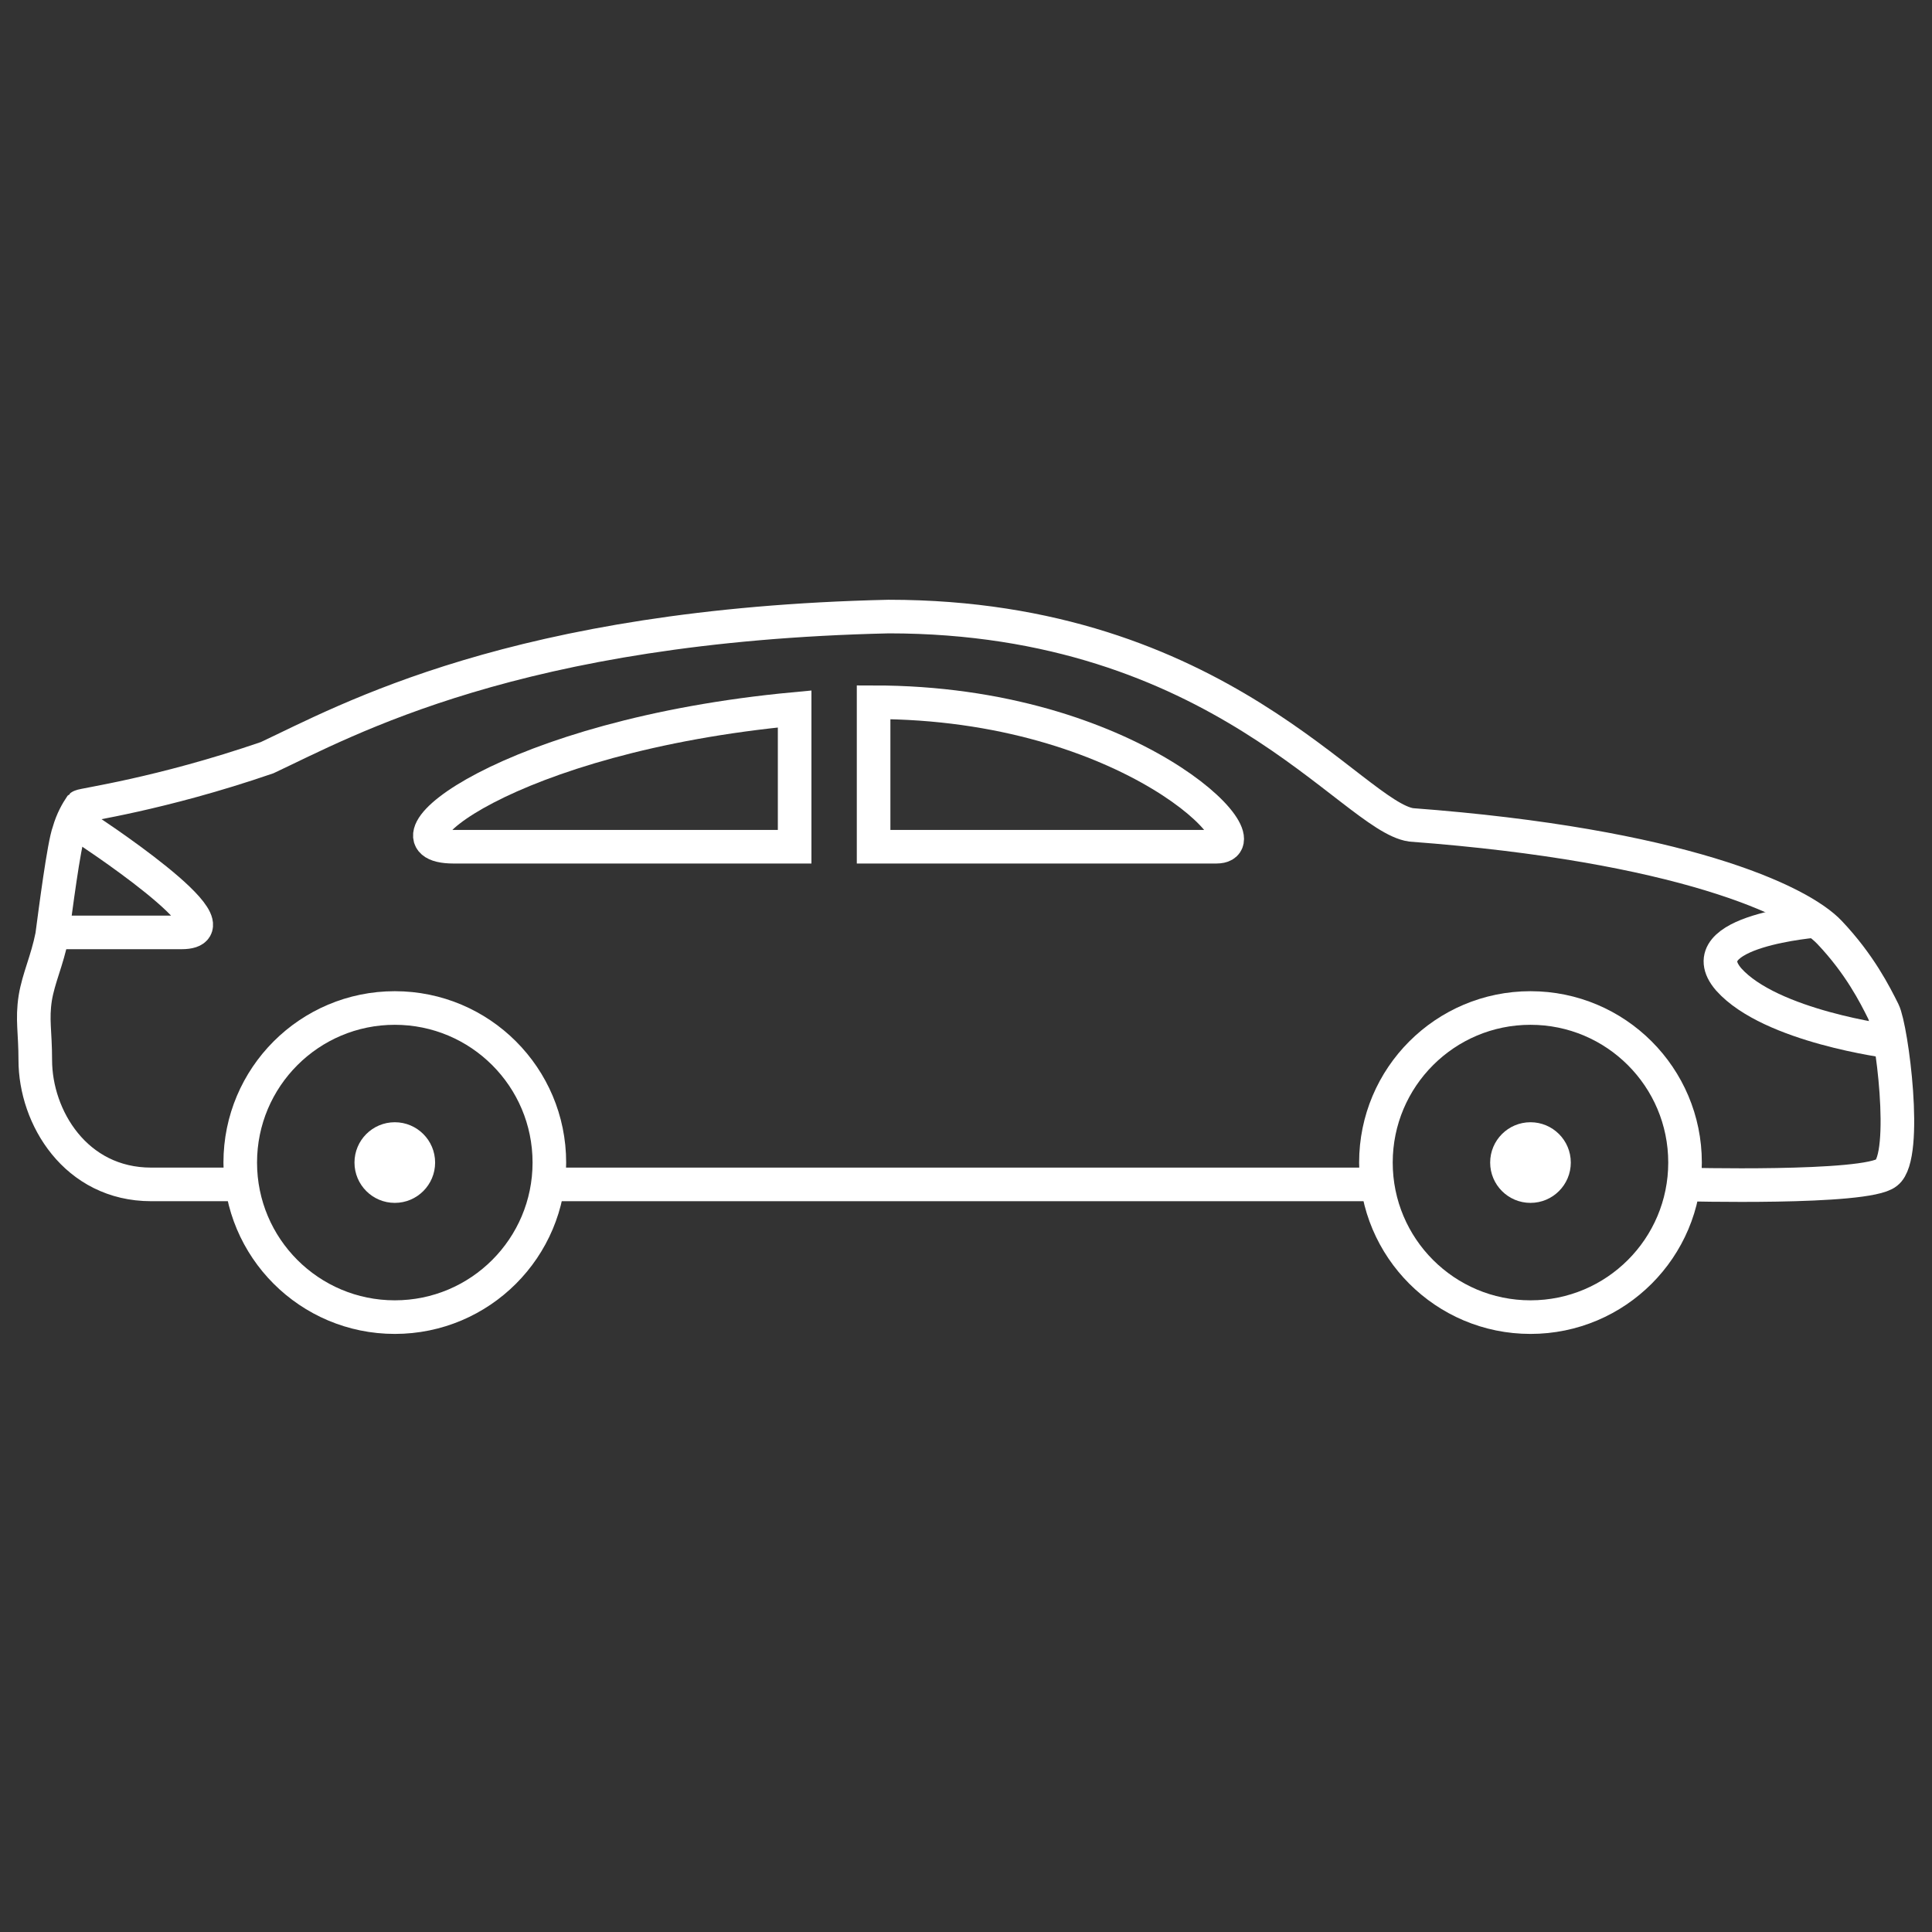
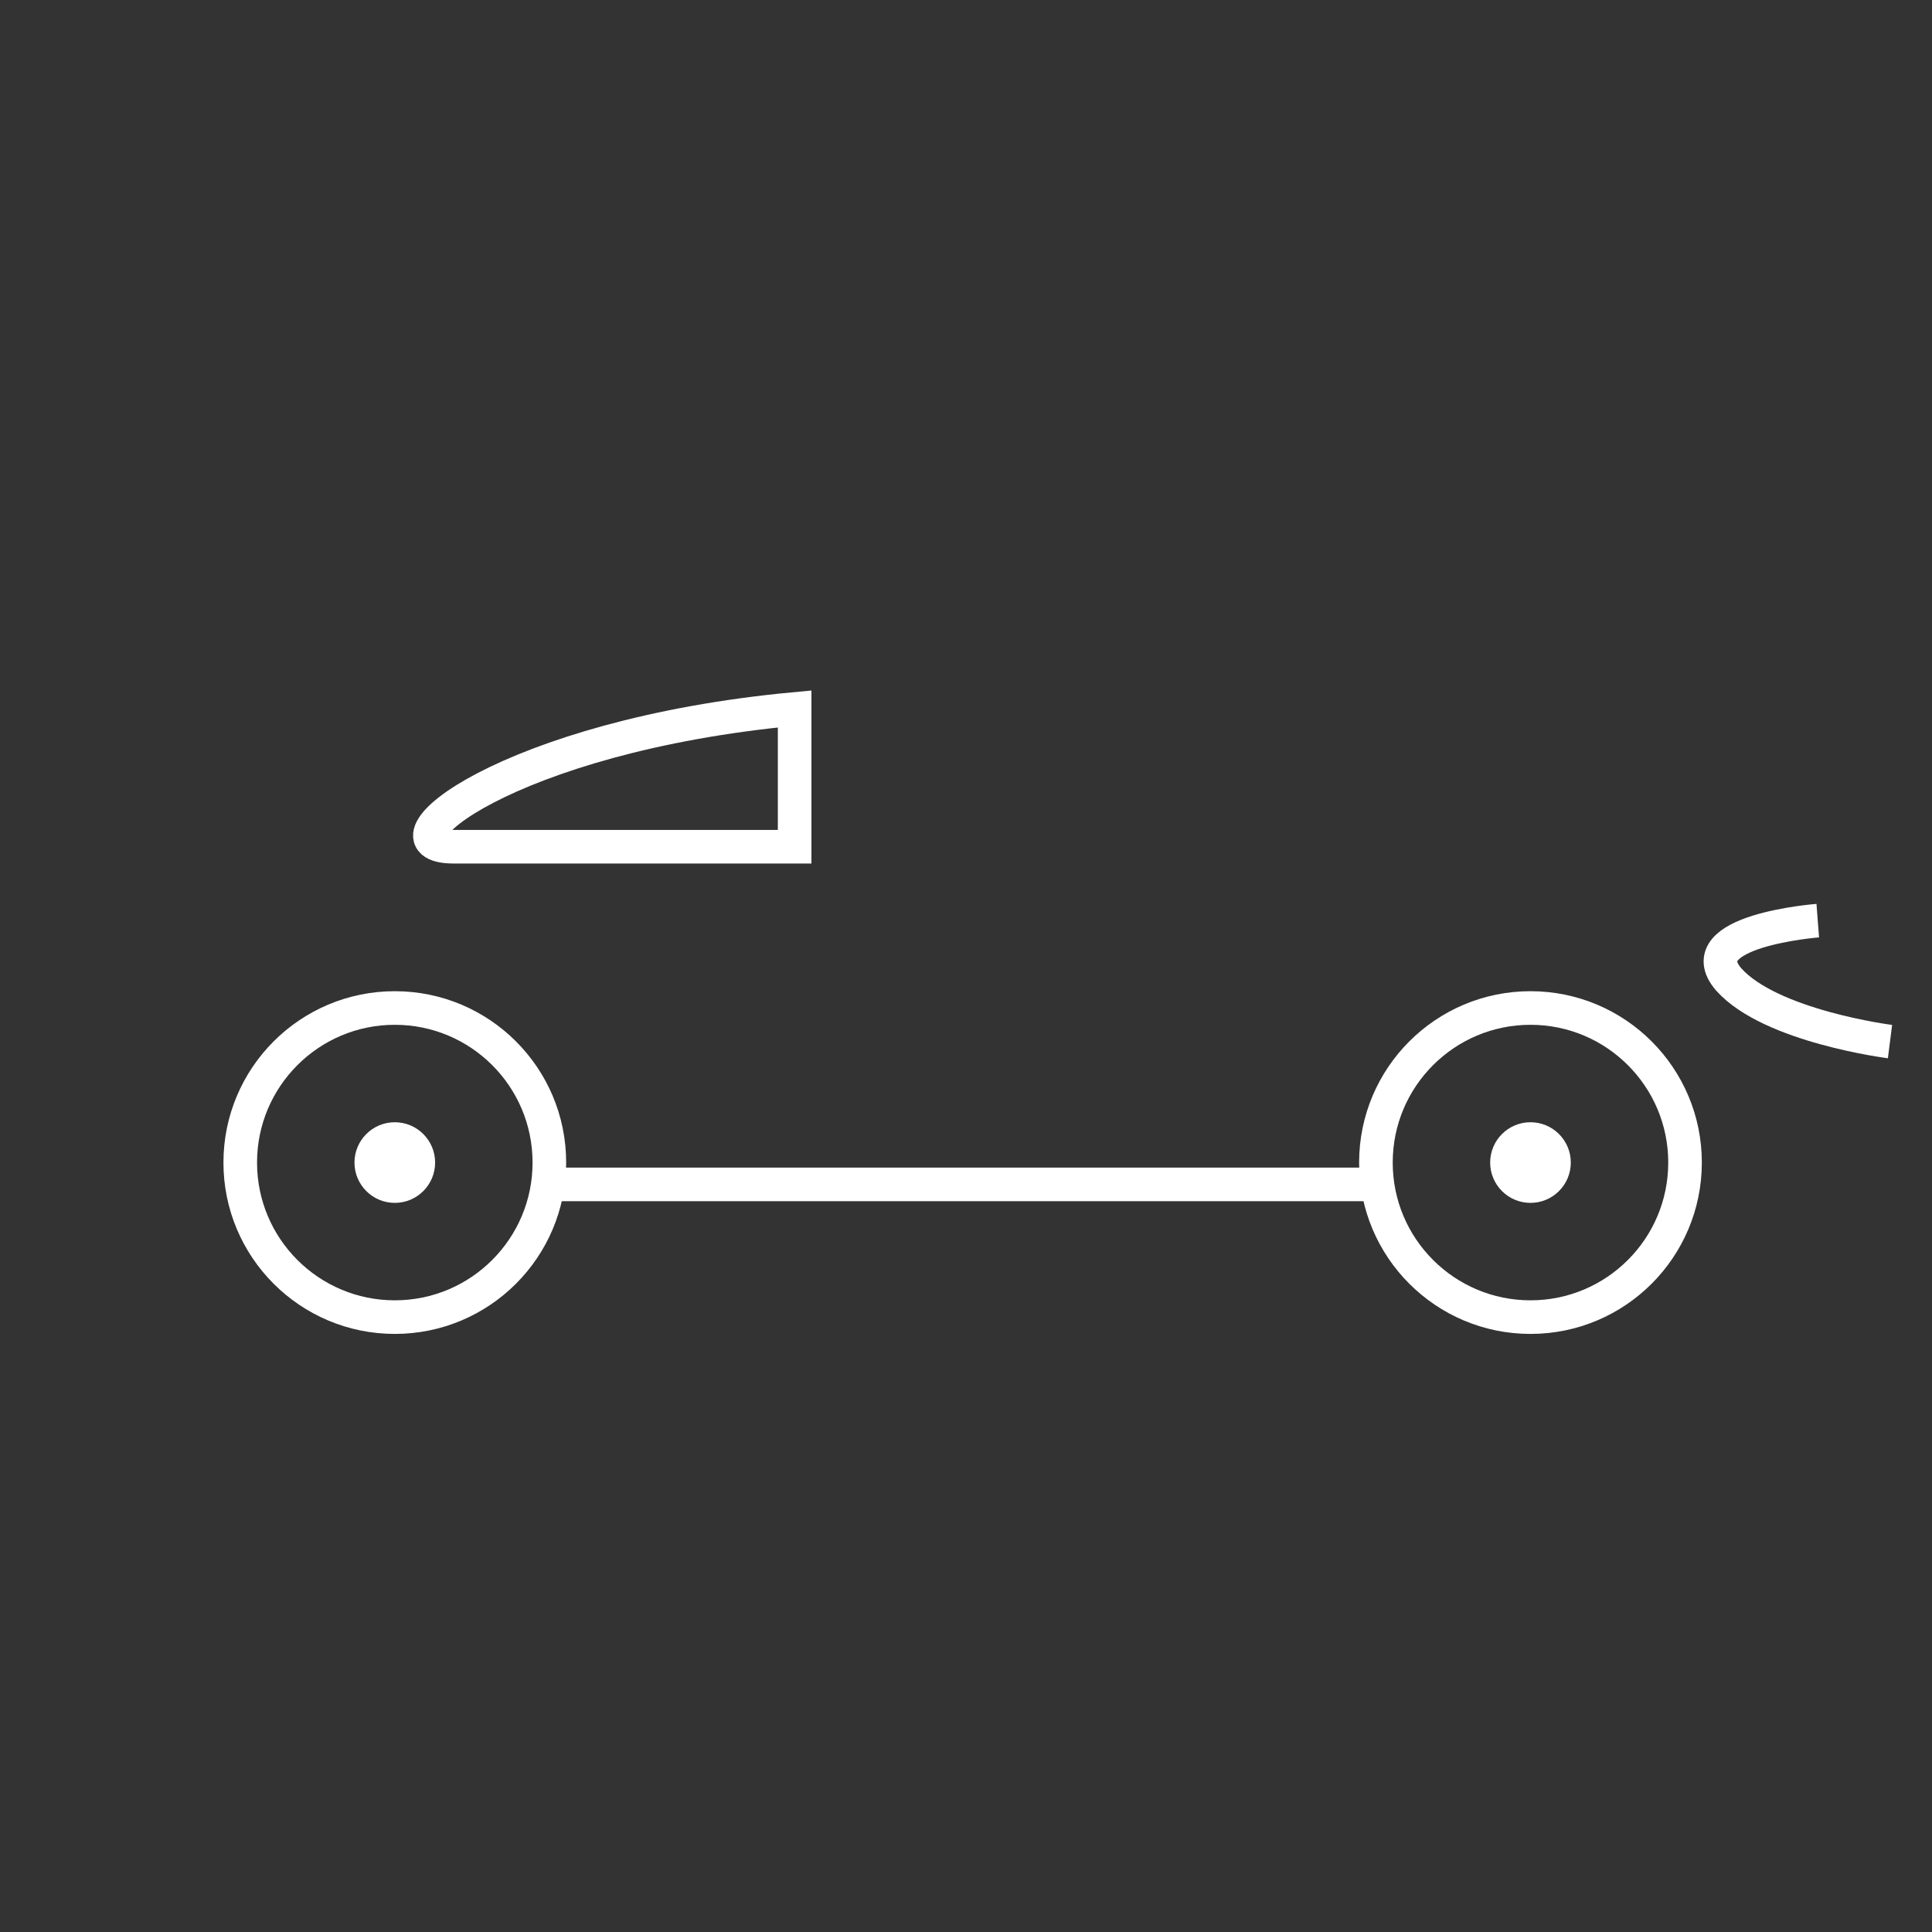
<svg xmlns="http://www.w3.org/2000/svg" version="1.1" id="Ebene_1" x="0px" y="0px" viewBox="0 0 115 115" style="enable-background:new 0 0 115 115;" xml:space="preserve">
  <rect x="0" y="0" width="115" height="115" fill="#333333" stroke="none" />
  <style type="text/css">
	.st0{fill:none;stroke:#FFFFFF;stroke-width:2;stroke-miterlimit:10;}
	.st1{fill:#FFFFFF;}
</style>
  <g>
    <circle class="st0" cx="91.1" cy="69.2" r="9.2" />
    <g>
      <circle class="st1" cx="91.1" cy="69.2" r="2.4" />
    </g>
    <circle class="st0" cx="23.5" cy="69.2" r="9.2" />
    <g>
      <circle class="st1" cx="23.5" cy="69.2" r="2.4" />
    </g>
-     <path class="st0" d="M14.2,70.5H9c-4.5,0-6.9-4-6.9-7.4c0-1.7-0.2-2.4,0-3.7c0.2-1.2,0.7-2.2,1-3.7c0.2-1.5,0.7-5.4,1-6.2   c0.2-0.7,0.5-1.2,0.7-1.5c0.1-0.1,4.7-0.7,11.1-2.9c4.7-2.2,14.8-7.9,37-8.4c19.7,0,27.6,11.9,31.1,12.4c16,1.2,23.1,4.5,24.9,6.4   s2.7,3.7,3.2,4.7s1.5,8.6,0.2,9.6c-1.2,1-12.2,0.7-12.2,0.7" />
    <line class="st0" x1="32.8" y1="70.5" x2="81.5" y2="70.5" />
-     <path class="st0" d="M52,50.4v-8.6c15.3,0,23.5,8.6,20.4,8.6C70.9,50.4,52,50.4,52,50.4z" />
    <path class="st0" d="M27,50.4c-4.9,0,3.2-6.6,20.3-8.2v8.2C47.3,50.4,29.3,50.4,27,50.4z" />
-     <path class="st0" d="M4.9,49.2c0,0,9.7,6.3,5.9,6.3s-7.6,0-7.6,0" />
    <path class="st0" d="M108.2,54.8c0,0-7.8,0.6-5.3,3.5c2.5,2.8,9.6,3.7,9.6,3.7" />
  </g>
</svg>